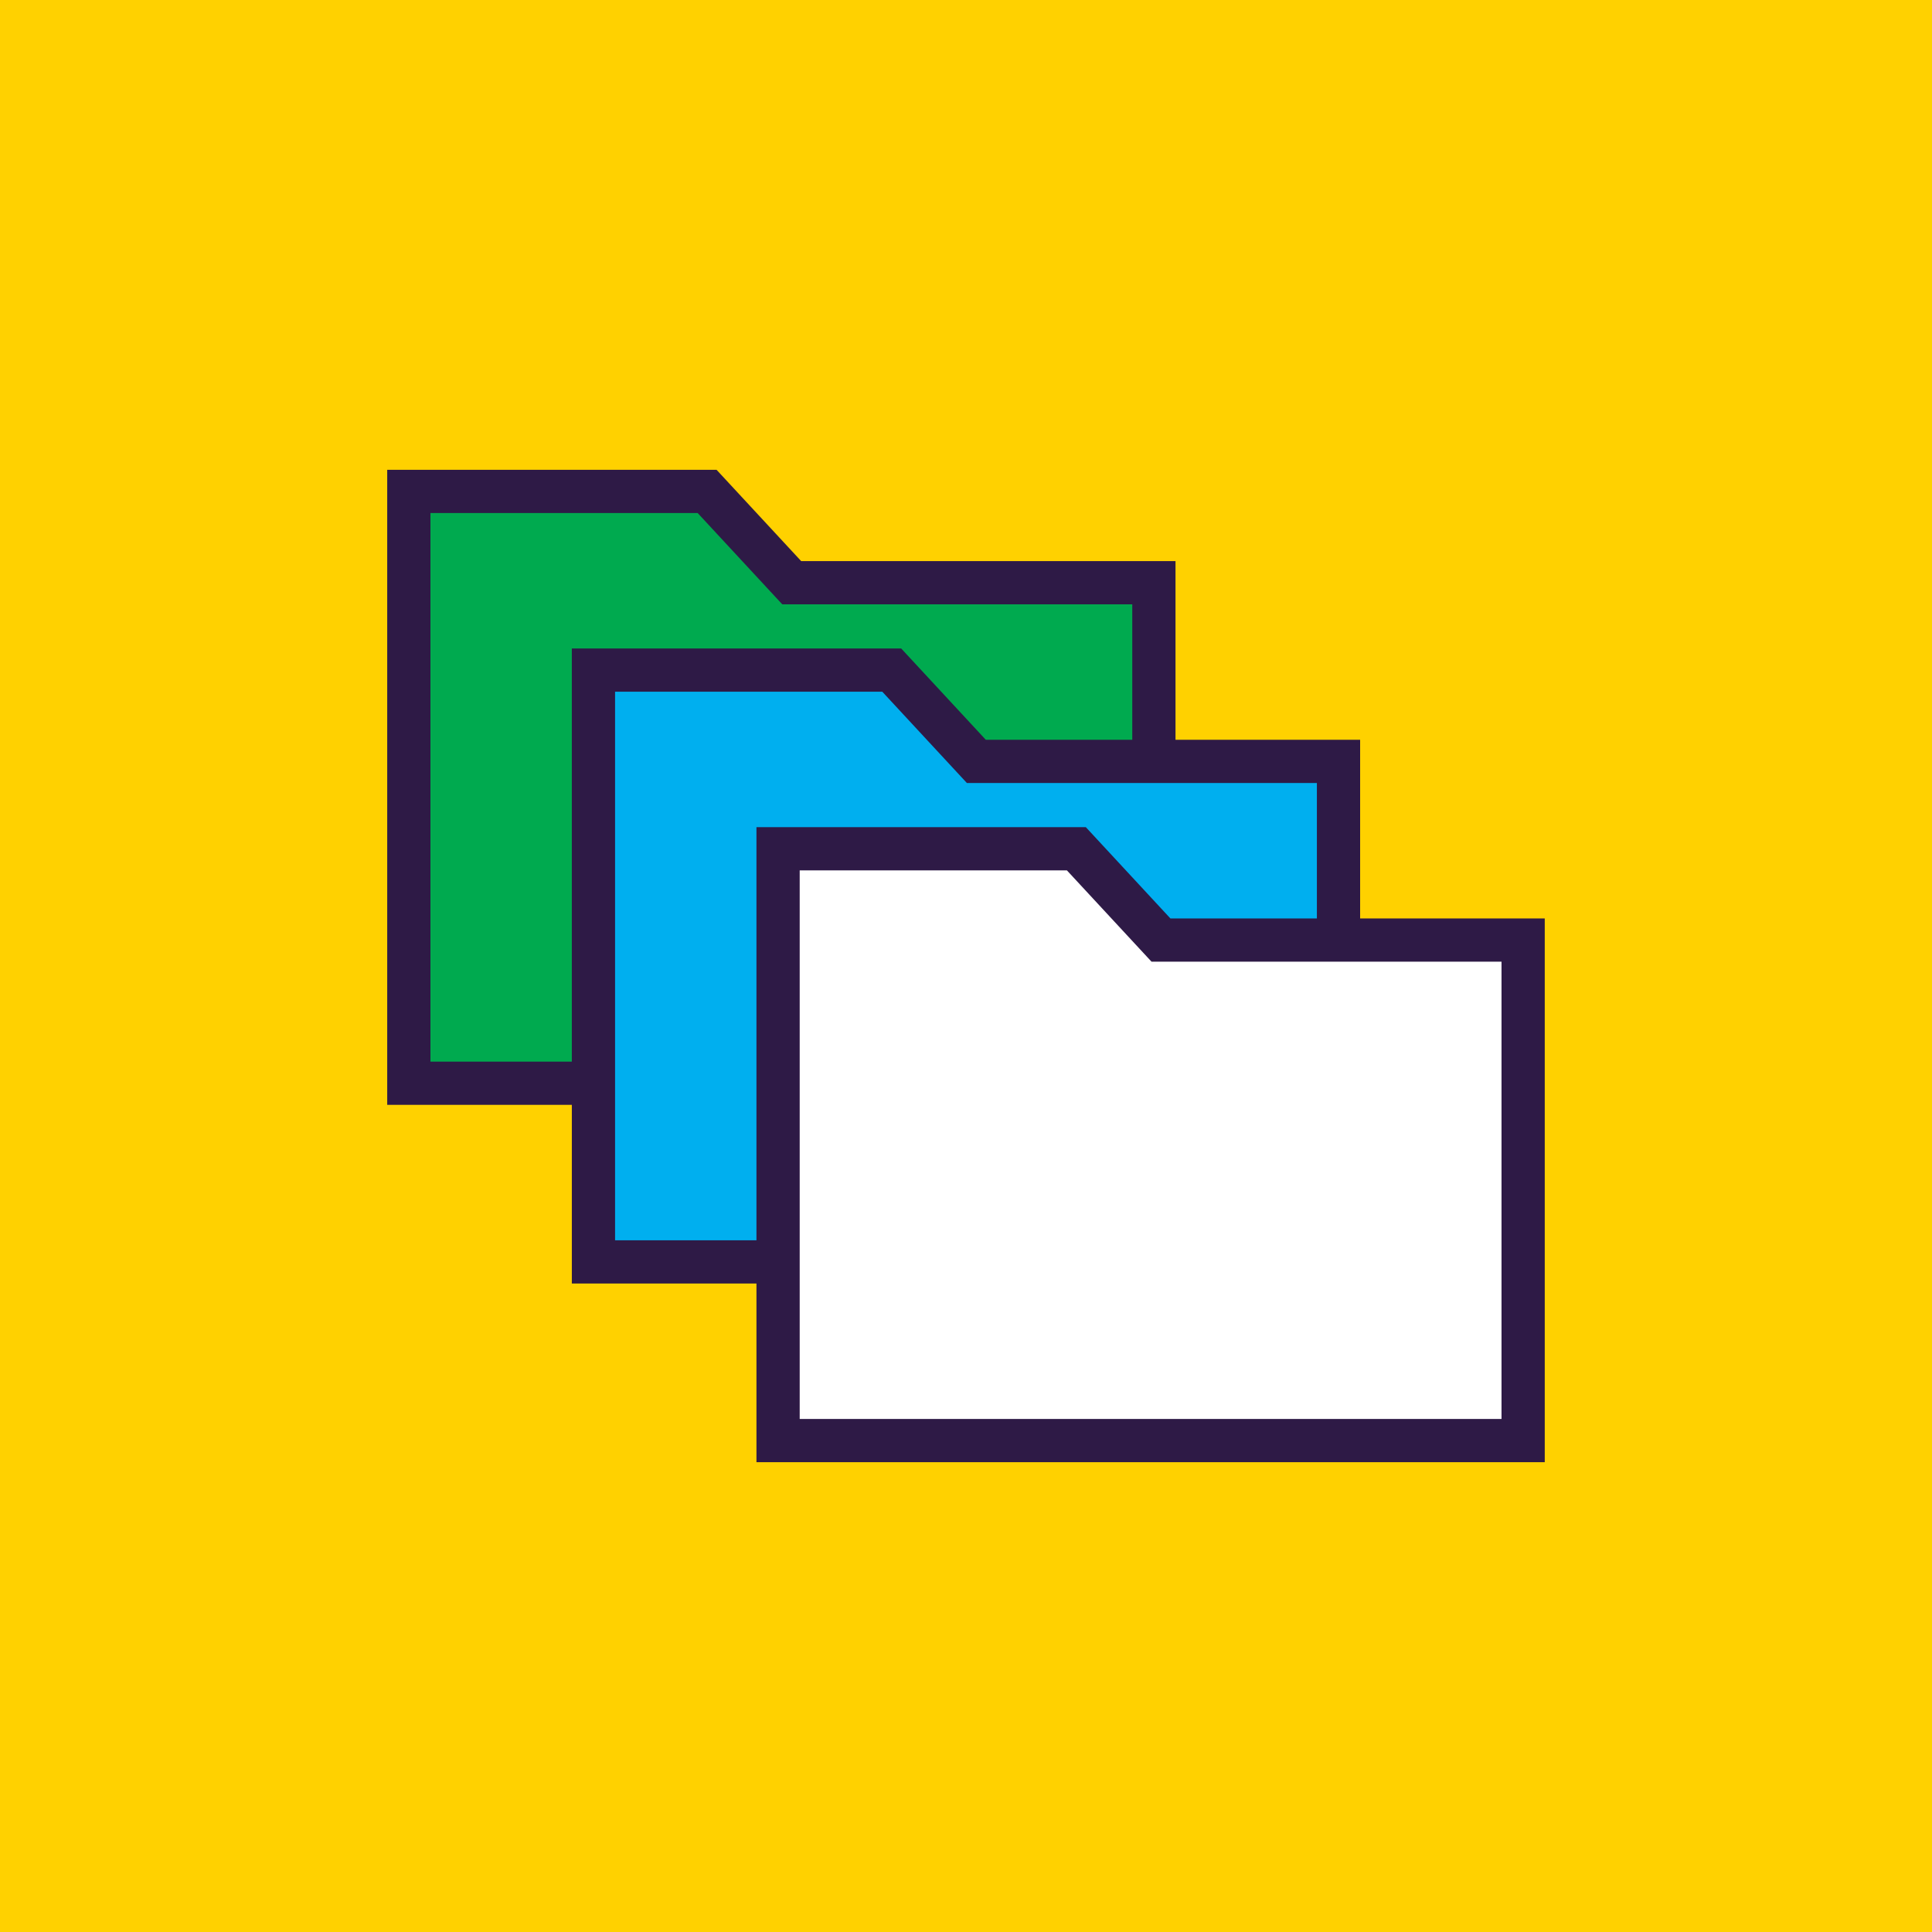
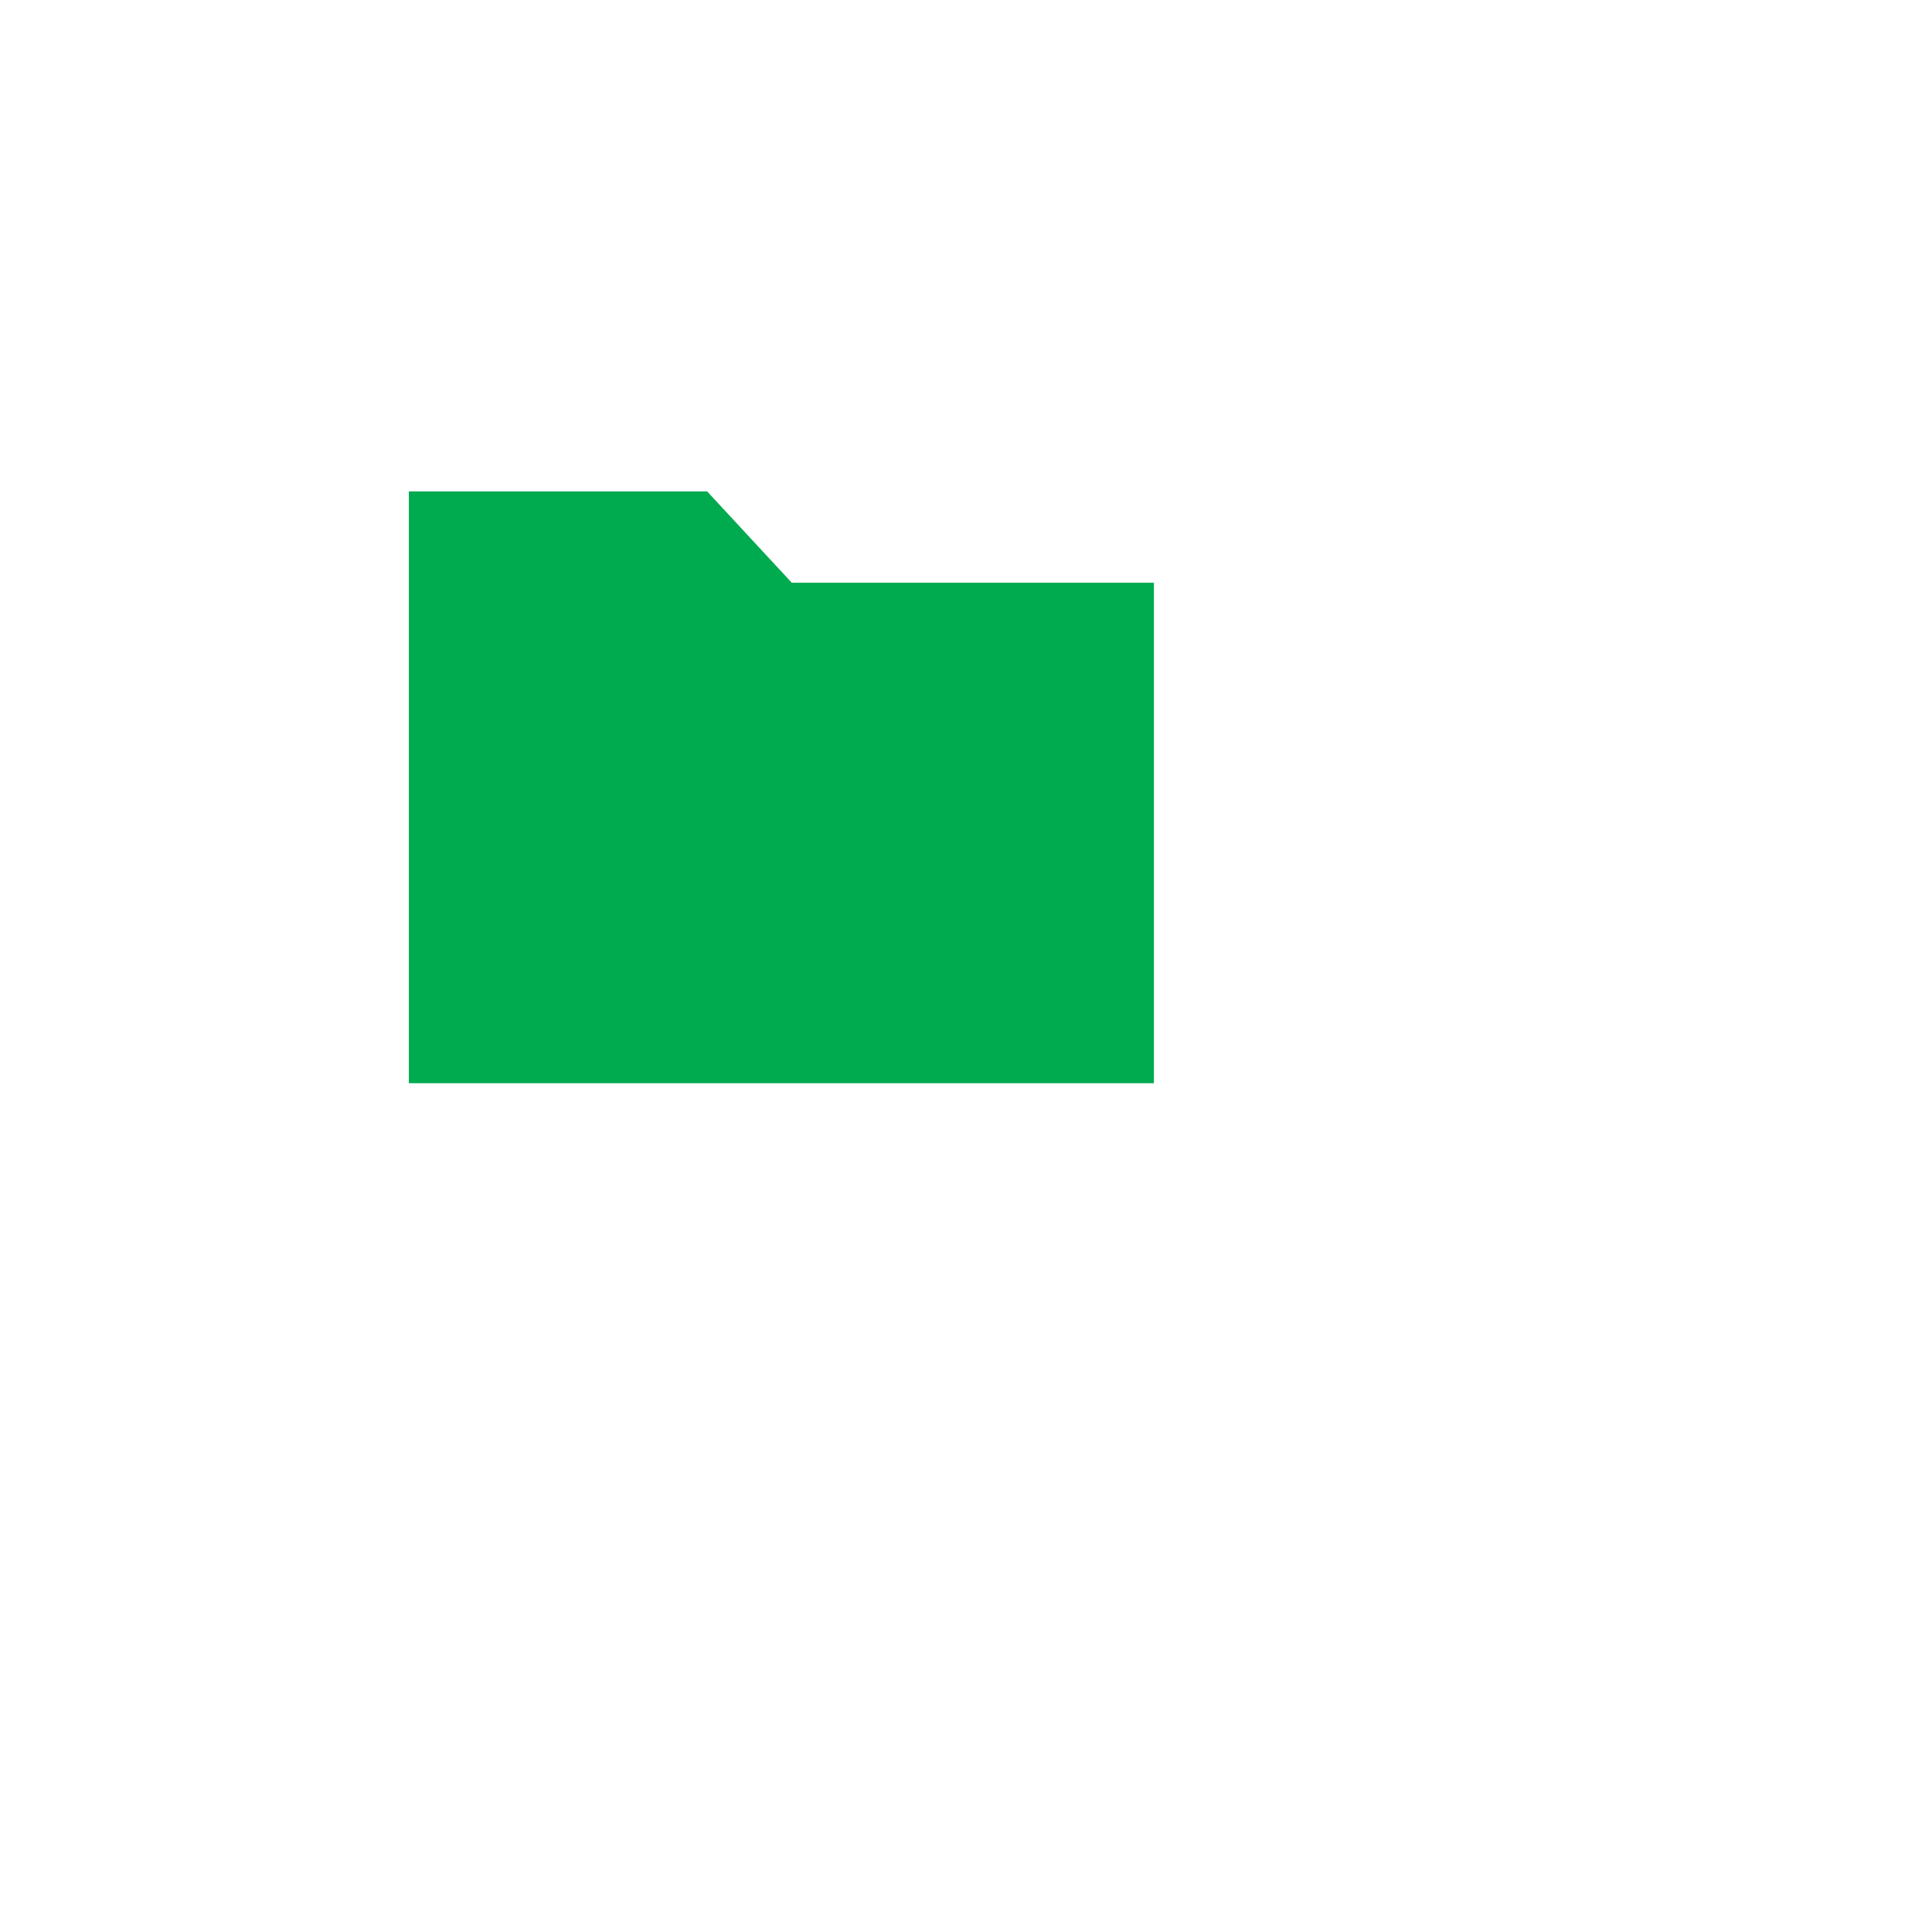
<svg xmlns="http://www.w3.org/2000/svg" id="GEELaad" viewBox="0 0 500 500">
  <defs>
    <style>.clsaad-1{fill:#2e1a46;}.clsaad-1,.clsaad-2,.clsaad-3,.clsaad-4,.clsaad-5{stroke-width:0px;}.clsaad-2{fill:#00afef;}.clsaad-3{fill:#fff;}.clsaad-4{fill:#ffd100;}.clsaad-5{fill:#00aa4f;}</style>
  </defs>
-   <rect class="clsaad-4" x="0" y="0" width="500" height="500" />
  <polygon class="clsaad-5" points="298.63 280.34 105.81 280.34 105.81 127.18 183.01 127.18 204.91 150.81 298.63 150.81 298.63 280.34" />
-   <polygon class="clsaad-2" points="346.41 326.58 153.59 326.58 153.59 173.42 230.79 173.42 252.68 197.05 346.41 197.05 346.41 326.58" />
-   <polygon class="clsaad-3" points="394.19 372.82 201.37 372.82 201.37 219.66 278.57 219.66 300.46 243.28 394.19 243.28 394.19 372.82" />
-   <path class="clsaad-1" d="m352,237.69v-46.24h-47.78v-46.24h-96.88l-21.89-23.62h-85.24v164.35h47.78v46.24h47.78v46.24h204.01v-140.72h-47.78Zm-204.01,37.06h-36.59v-141.97h69.16l21.89,23.62h90.58v35.05h-37.91l-21.89-23.62h-85.24v106.92Zm47.78,46.24h-36.59v-141.97h69.16l21.89,23.62h90.58v35.05h-37.91l-21.89-23.62h-85.24v106.92Zm192.82,46.24h-181.63v-141.97h69.16l21.89,23.62h90.58v118.35Z" />
</svg>